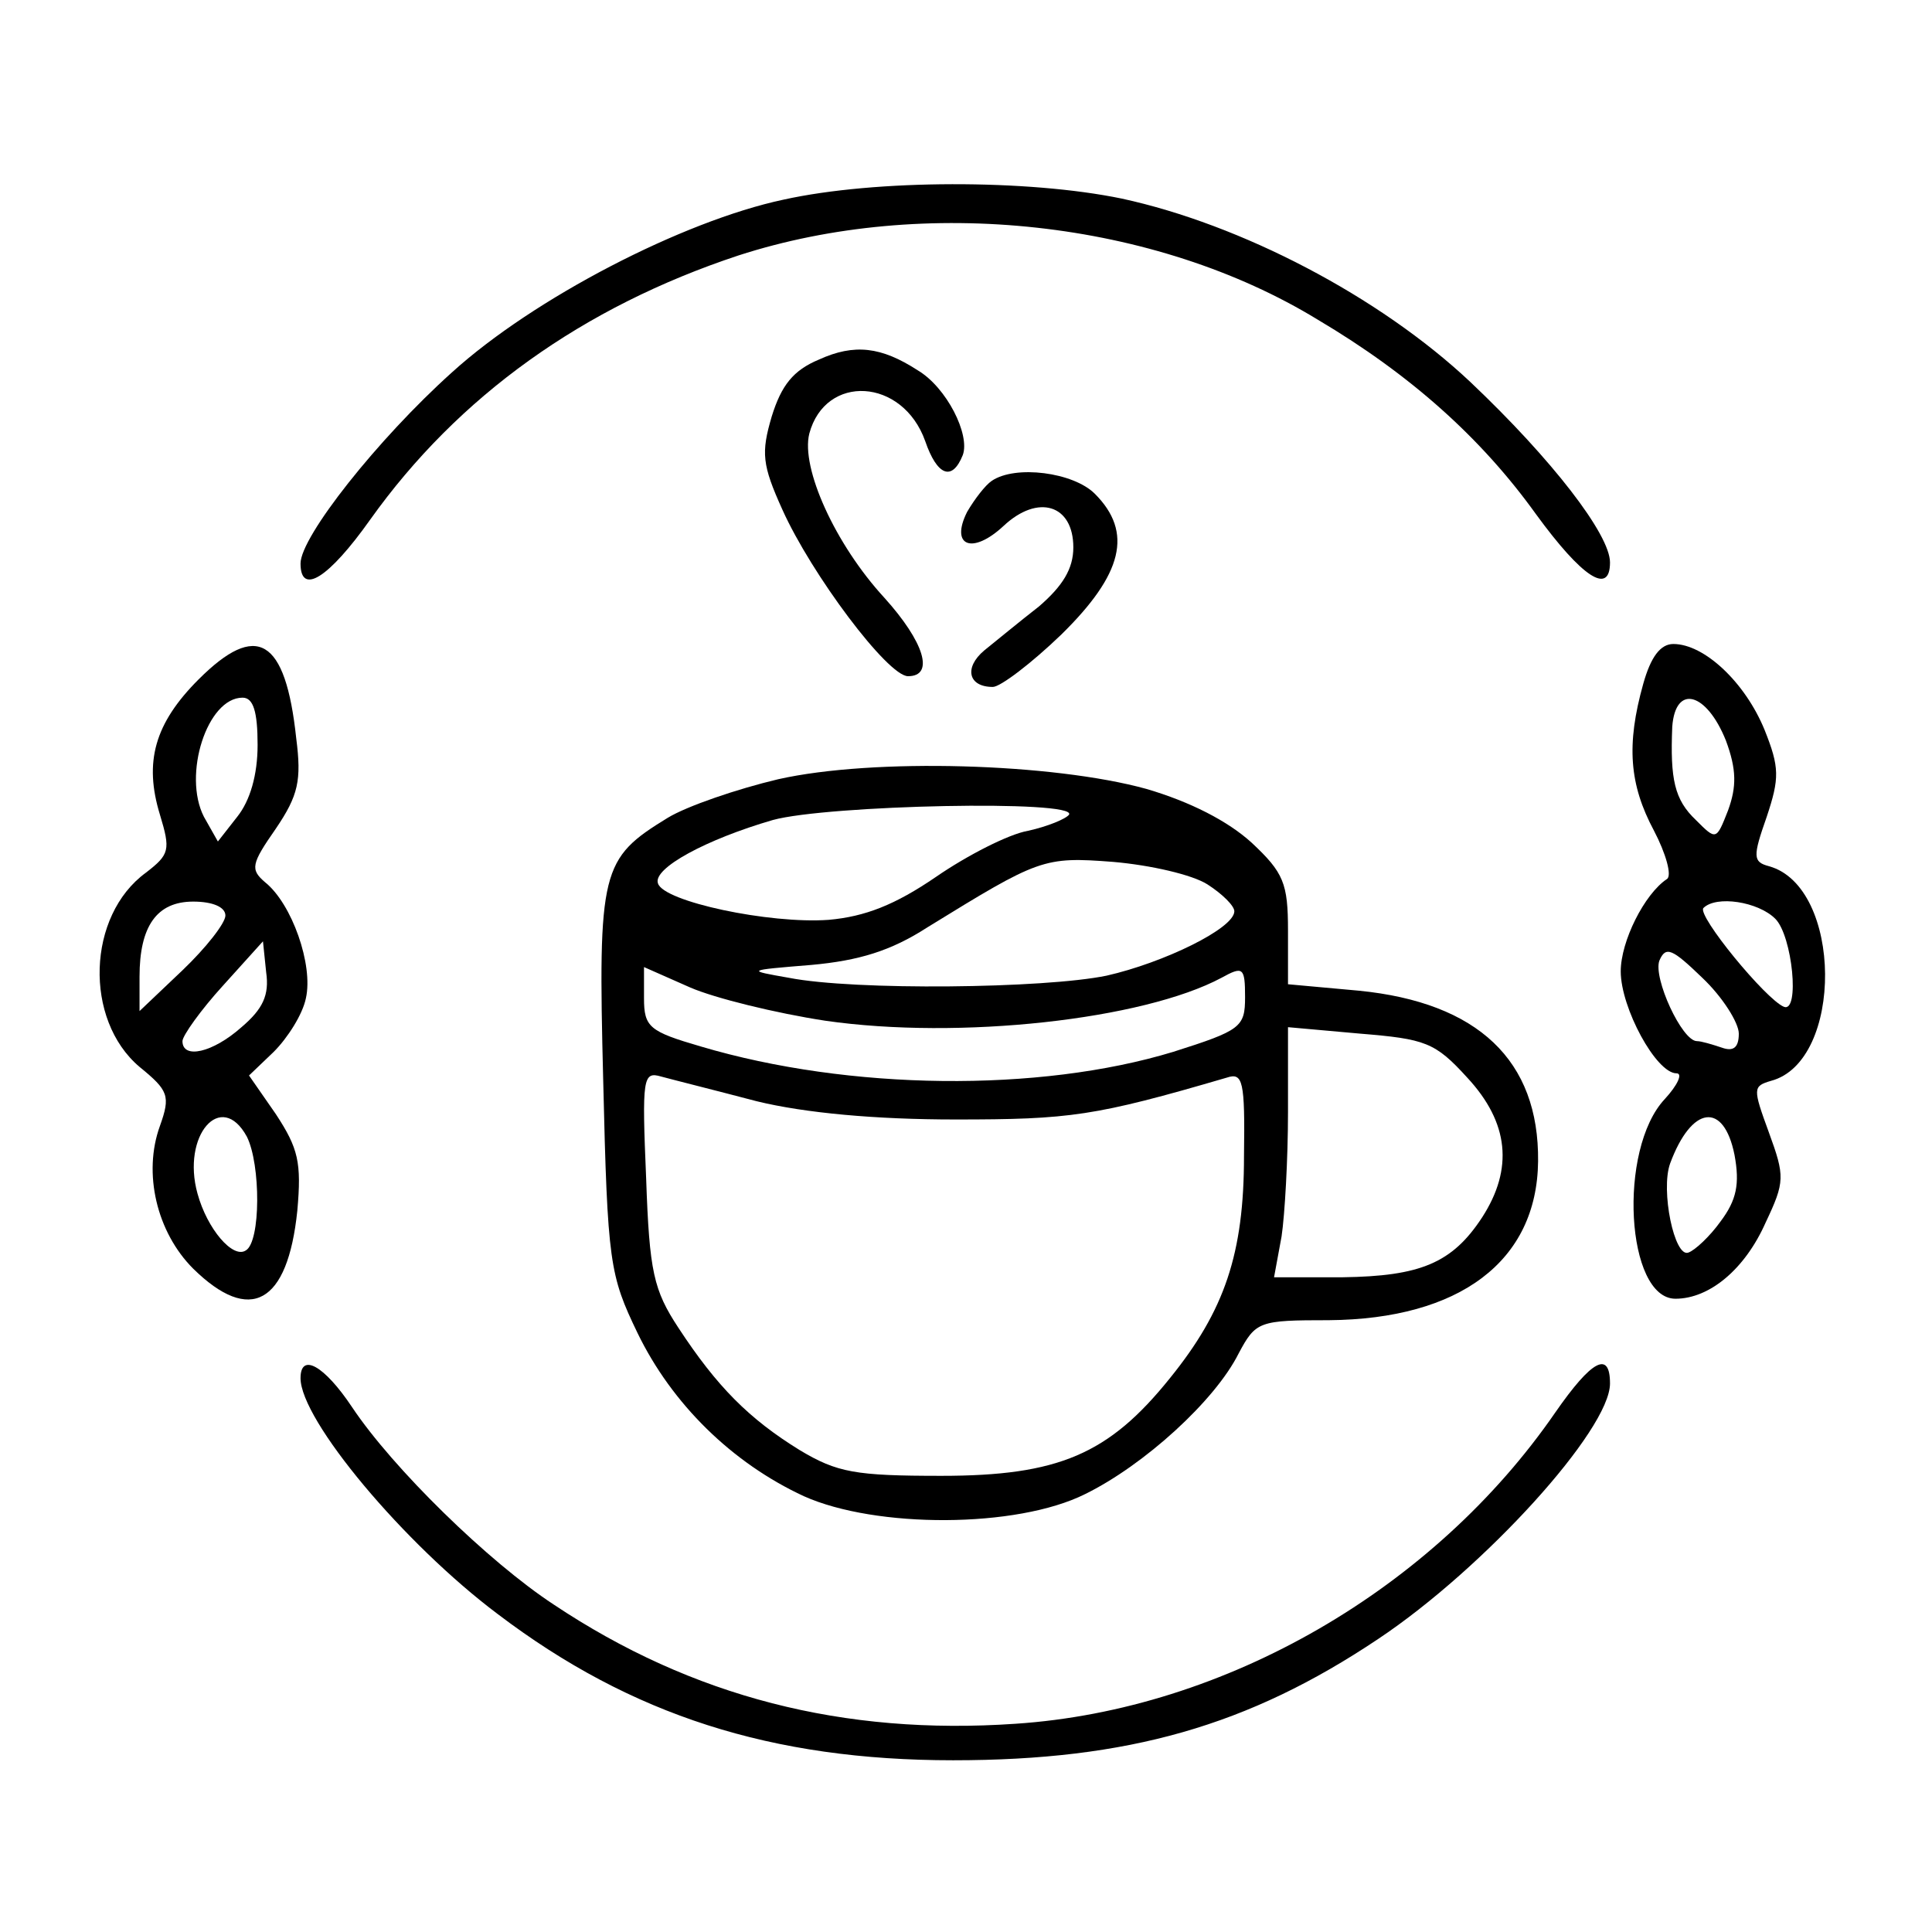
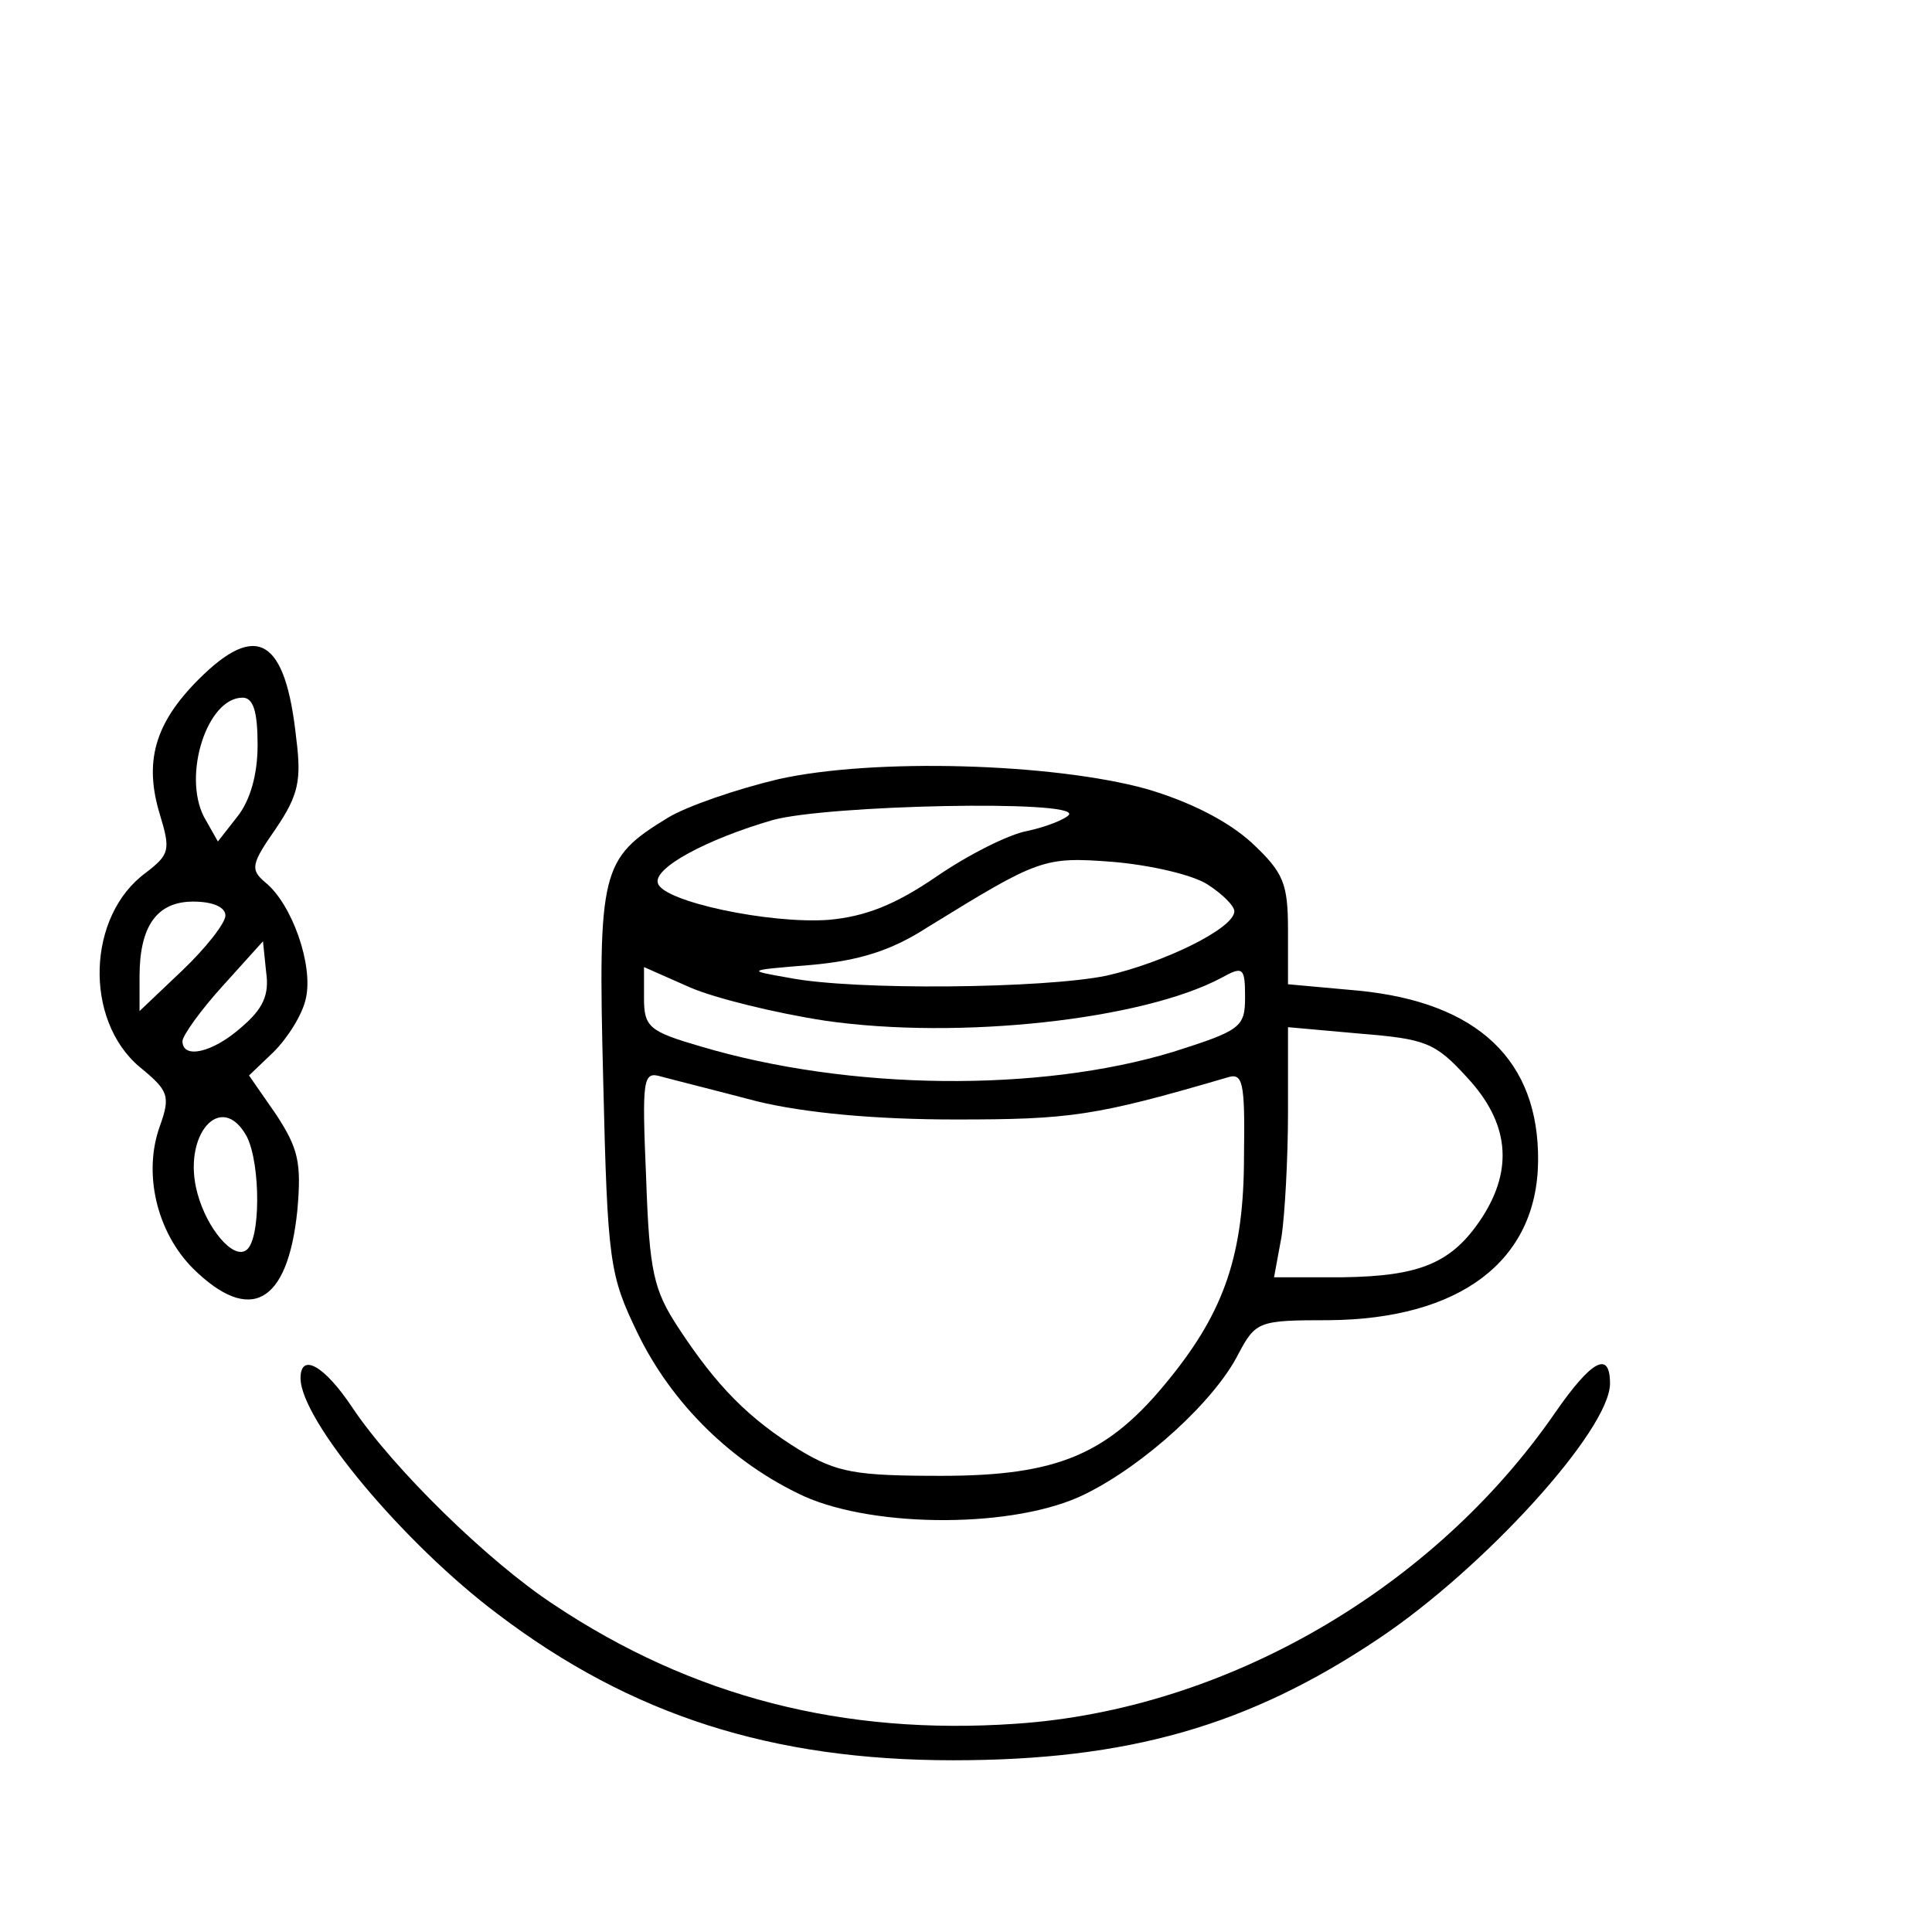
<svg xmlns="http://www.w3.org/2000/svg" version="1.0" width="180pt" height="180pt" viewBox="0 0 180 180" preserveAspectRatio="xMidYMid meet">
  <g transform="translate(0,180) scale(0.1,-0.1)" fill="#000000" stroke="none">
-     <path d="M730 1614 c-94 -20 -233 -92 -309 -161 -69 -62 -141 -153 -141 -178 0 -30 26 -14 65 41 82 115 198 198 343 246 173 56 388 33 540 -60 86 -51 152 -110 203 -181 43 -59 69 -76 69 -45 0 26 -54 96 -130 168 -85 80 -214 147 -325 171 -87 18 -229 18 -315 -1z" />
-     <path d="M763 1465 c-24 -10 -35 -24 -44 -53 -10 -34 -9 -45 10 -87 27 -60 98 -155 117 -155 25 0 15 32 -22 73 -46 50 -78 121 -70 153 15 56 87 52 108 -7 11 -32 25 -38 35 -13 7 19 -15 63 -42 79 -34 22 -59 25 -92 10z" />
-     <path d="M924 1352 c-6 -4 -16 -17 -23 -29 -16 -32 5 -40 34 -13 32 30 65 20 65 -20 0 -20 -10 -36 -32 -55 -18 -14 -41 -33 -51 -41 -19 -16 -15 -34 8 -34 7 0 36 22 64 49 57 56 67 95 31 131 -20 20 -74 27 -96 12z" />
+     <path d="M730 1614 z" />
    <path d="M185 1167 c-41 -41 -51 -77 -36 -126 10 -33 9 -37 -13 -54 -55 -40 -58 -137 -6 -181 27 -22 29 -27 19 -55 -16 -44 -3 -99 31 -133 53 -52 88 -33 97 54 4 45 1 58 -20 90 l-25 36 23 22 c13 13 27 35 30 50 7 31 -13 88 -38 108 -14 12 -13 17 10 50 21 31 24 45 19 84 -10 94 -37 109 -91 55z m55 -61 c0 -28 -7 -52 -19 -67 l-18 -23 -13 23 c-20 39 3 111 36 111 10 0 14 -13 14 -44z m-30 -159 c0 -7 -18 -30 -40 -51 l-40 -38 0 32 c0 47 16 70 50 70 18 0 30 -5 30 -13z m15 -104 c-27 -24 -55 -30 -55 -13 0 5 17 29 38 52 l37 41 3 -29 c3 -21 -3 -34 -23 -51z m5 -102 c13 -26 13 -98 -1 -106 -12 -8 -36 20 -45 53 -15 54 22 97 46 53z" />
-     <path d="M1531 1163 c-16 -57 -13 -94 10 -137 11 -21 17 -42 12 -45 -21 -14 -43 -58 -43 -86 0 -34 33 -95 52 -95 6 0 1 -11 -11 -24 -44 -47 -36 -186 10 -186 32 0 65 28 84 71 18 38 18 43 3 84 -15 41 -15 43 2 48 68 18 67 181 -2 200 -15 4 -15 9 -2 46 12 36 12 46 -2 81 -18 44 -56 80 -85 80 -12 0 -21 -12 -28 -37z m77 -53 c10 -27 10 -43 2 -65 -11 -28 -11 -28 -30 -9 -20 19 -24 38 -22 87 3 40 32 32 50 -13z m46 -166 c16 -16 23 -88 8 -82 -17 7 -81 85 -75 92 12 12 51 6 67 -10z m-34 -107 c0 -13 -5 -17 -16 -13 -9 3 -19 6 -23 6 -14 0 -41 59 -35 75 6 14 12 11 40 -16 19 -18 34 -42 34 -52z m-4 -113 c5 -27 2 -42 -13 -62 -10 -14 -24 -27 -30 -29 -13 -5 -26 58 -17 83 20 54 50 58 60 8z" />
    <path d="M725 1074 c-38 -9 -85 -25 -103 -36 -62 -38 -65 -48 -60 -245 4 -170 6 -181 32 -235 32 -66 88 -121 155 -152 67 -30 198 -30 262 2 55 27 121 87 143 131 16 30 19 31 84 31 122 1 194 55 195 148 1 94 -56 148 -167 159 l-66 6 0 50 c0 44 -4 54 -34 82 -22 20 -57 38 -98 50 -87 24 -254 29 -343 9z m271 -33 c-3 -4 -20 -11 -38 -15 -18 -3 -57 -23 -86 -43 -38 -26 -66 -37 -100 -40 -55 -4 -154 17 -159 34 -5 14 45 41 107 59 51 14 284 19 276 5z m129 -65 c14 -9 25 -20 25 -25 0 -16 -66 -48 -119 -60 -58 -12 -235 -14 -296 -2 -40 7 -40 7 21 12 44 4 74 13 108 35 104 64 108 66 173 61 35 -3 74 -12 88 -21z m-356 -127 c125 -18 296 1 369 40 20 11 22 10 22 -18 0 -28 -4 -31 -67 -51 -125 -38 -302 -36 -440 5 -48 14 -53 18 -53 45 l0 29 43 -19 c23 -10 80 -24 126 -31z m598 -53 c39 -42 43 -85 14 -130 -28 -43 -58 -55 -130 -56 l-64 0 7 38 c3 20 6 72 6 116 l0 79 67 -6 c61 -5 70 -8 100 -41z m-662 -22 c45 -11 111 -17 185 -17 107 0 130 3 253 39 15 5 17 -3 16 -73 0 -91 -18 -144 -69 -207 -57 -71 -104 -91 -213 -91 -80 0 -97 3 -132 24 -47 29 -77 59 -113 114 -23 35 -27 52 -30 139 -4 94 -3 100 14 95 11 -3 51 -13 89 -23z" />
    <path d="M280 516 c0 -39 96 -154 184 -220 124 -94 255 -136 424 -136 163 0 275 32 396 113 99 66 216 195 216 238 0 31 -17 22 -51 -27 -113 -164 -307 -277 -503 -290 -160 -11 -301 25 -430 111 -61 40 -150 127 -188 184 -26 39 -48 51 -48 27z" />
  </g>
</svg>